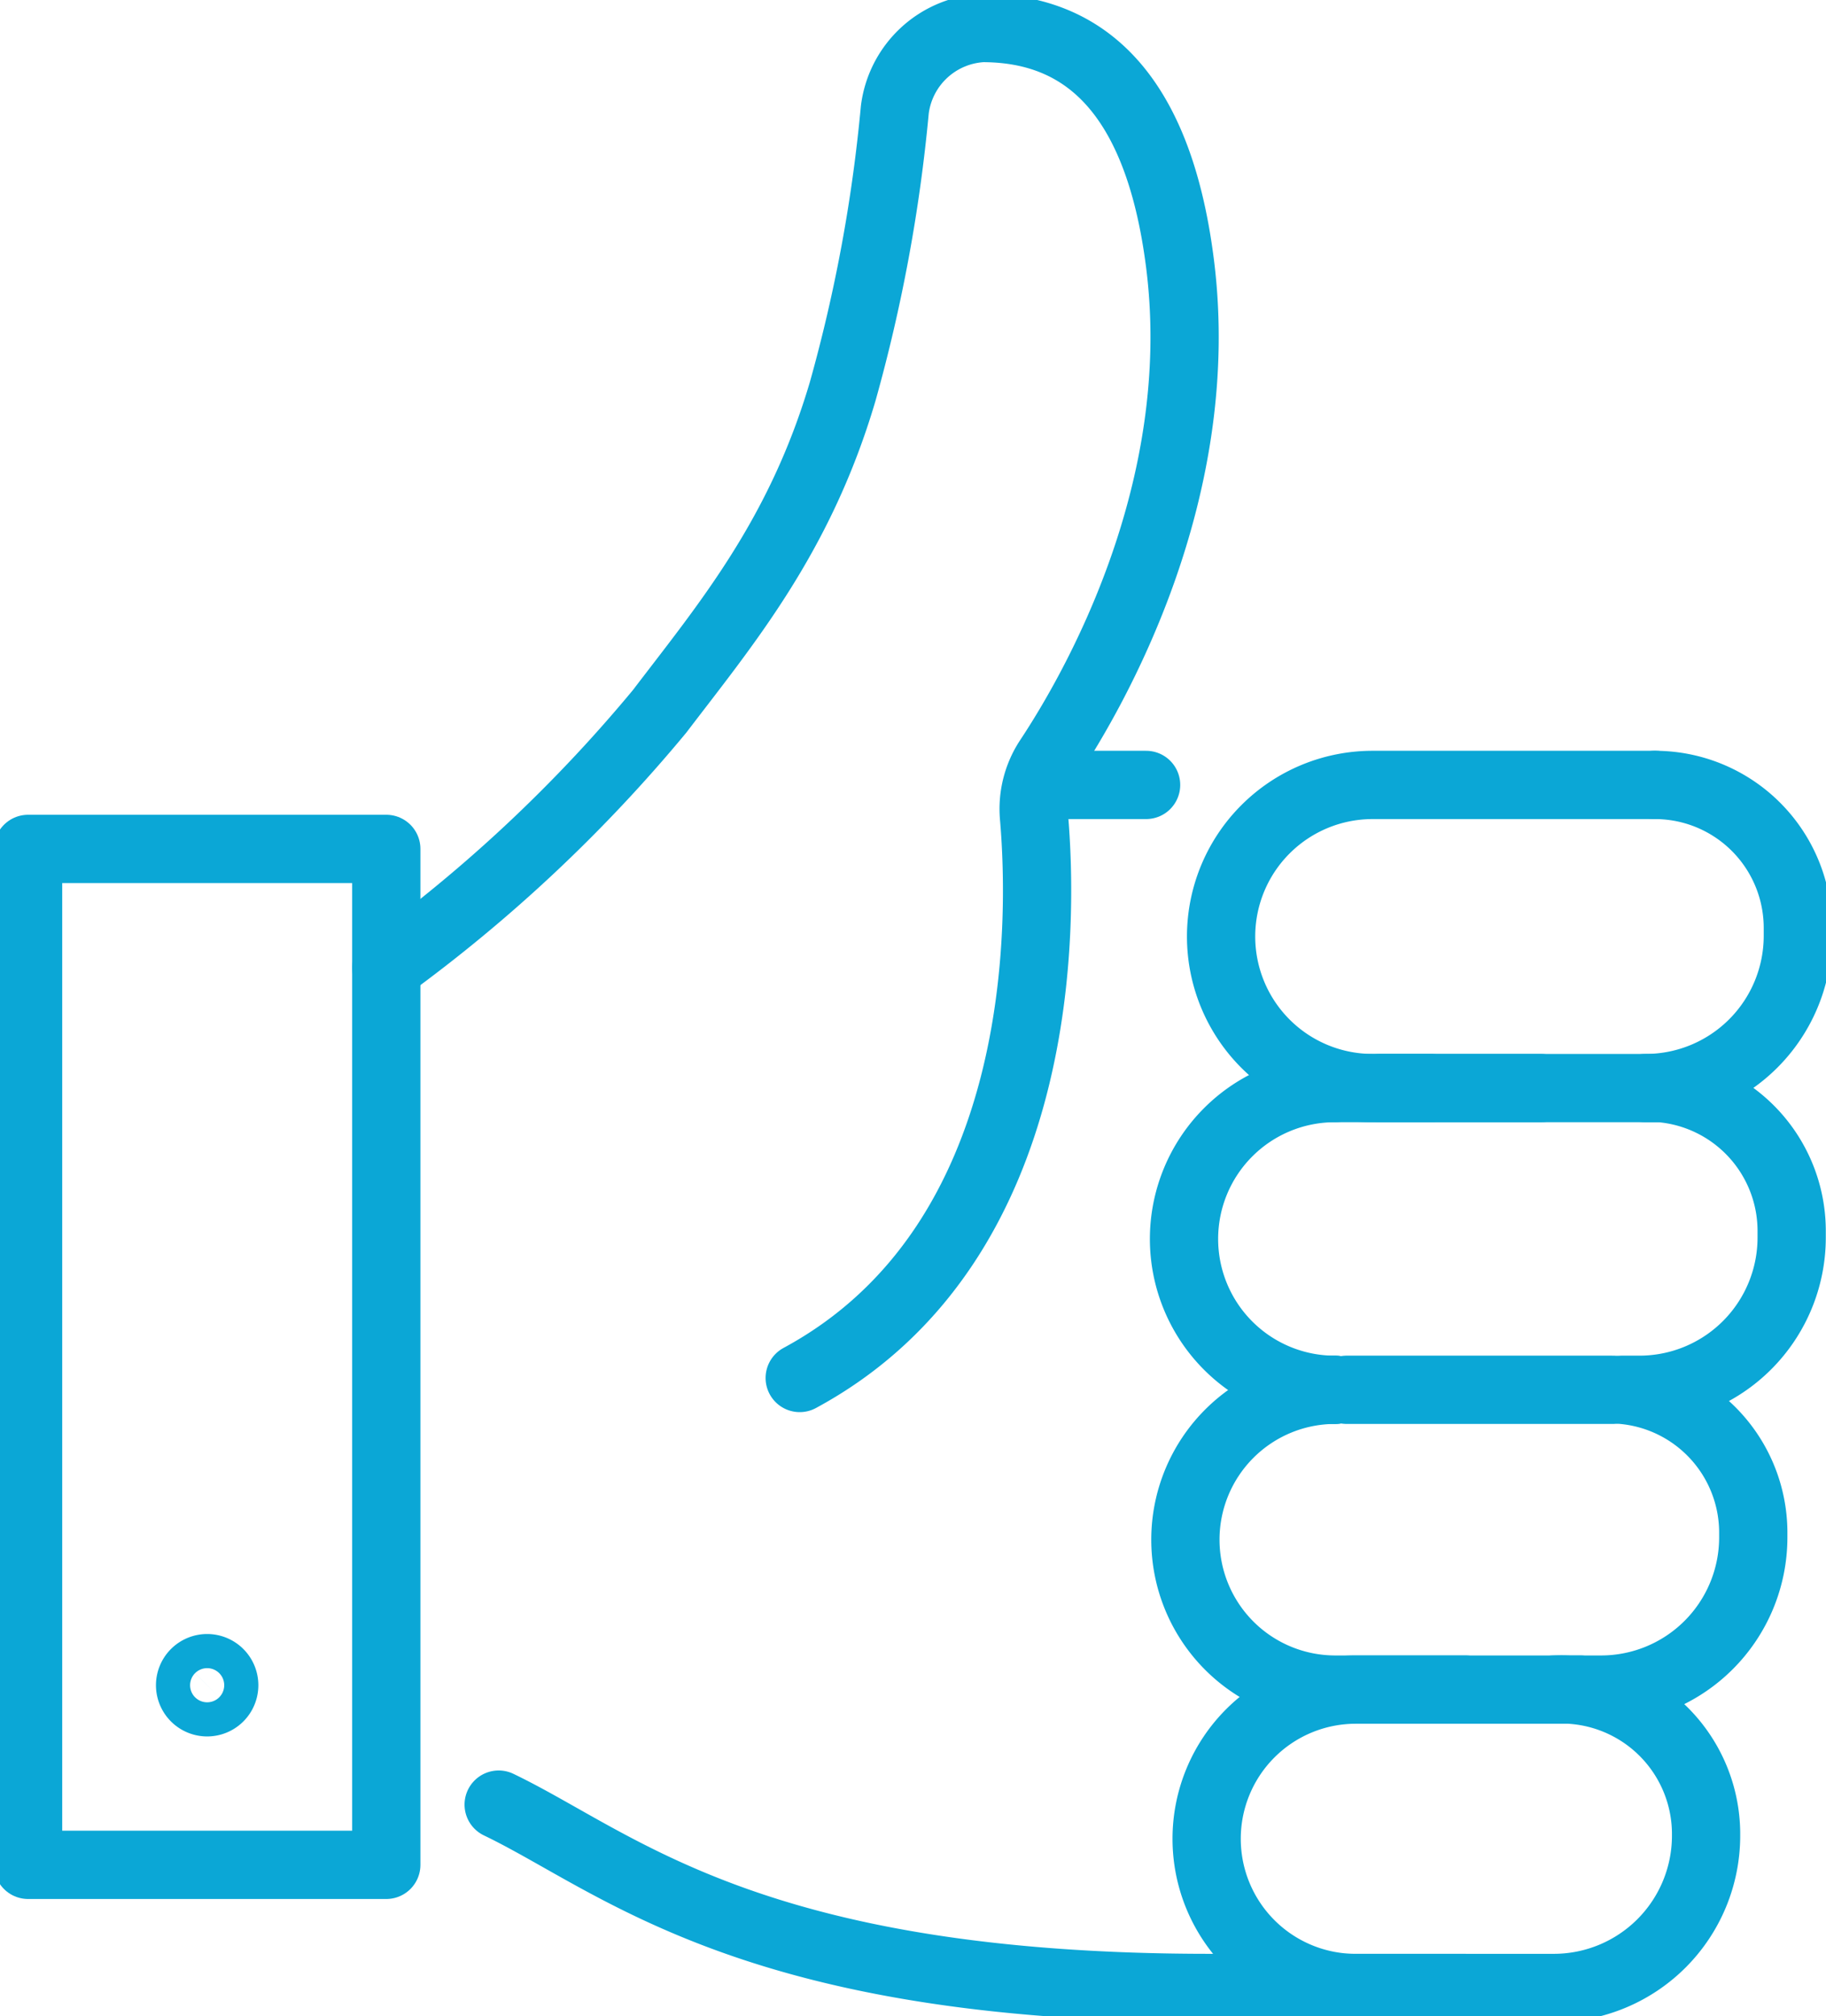
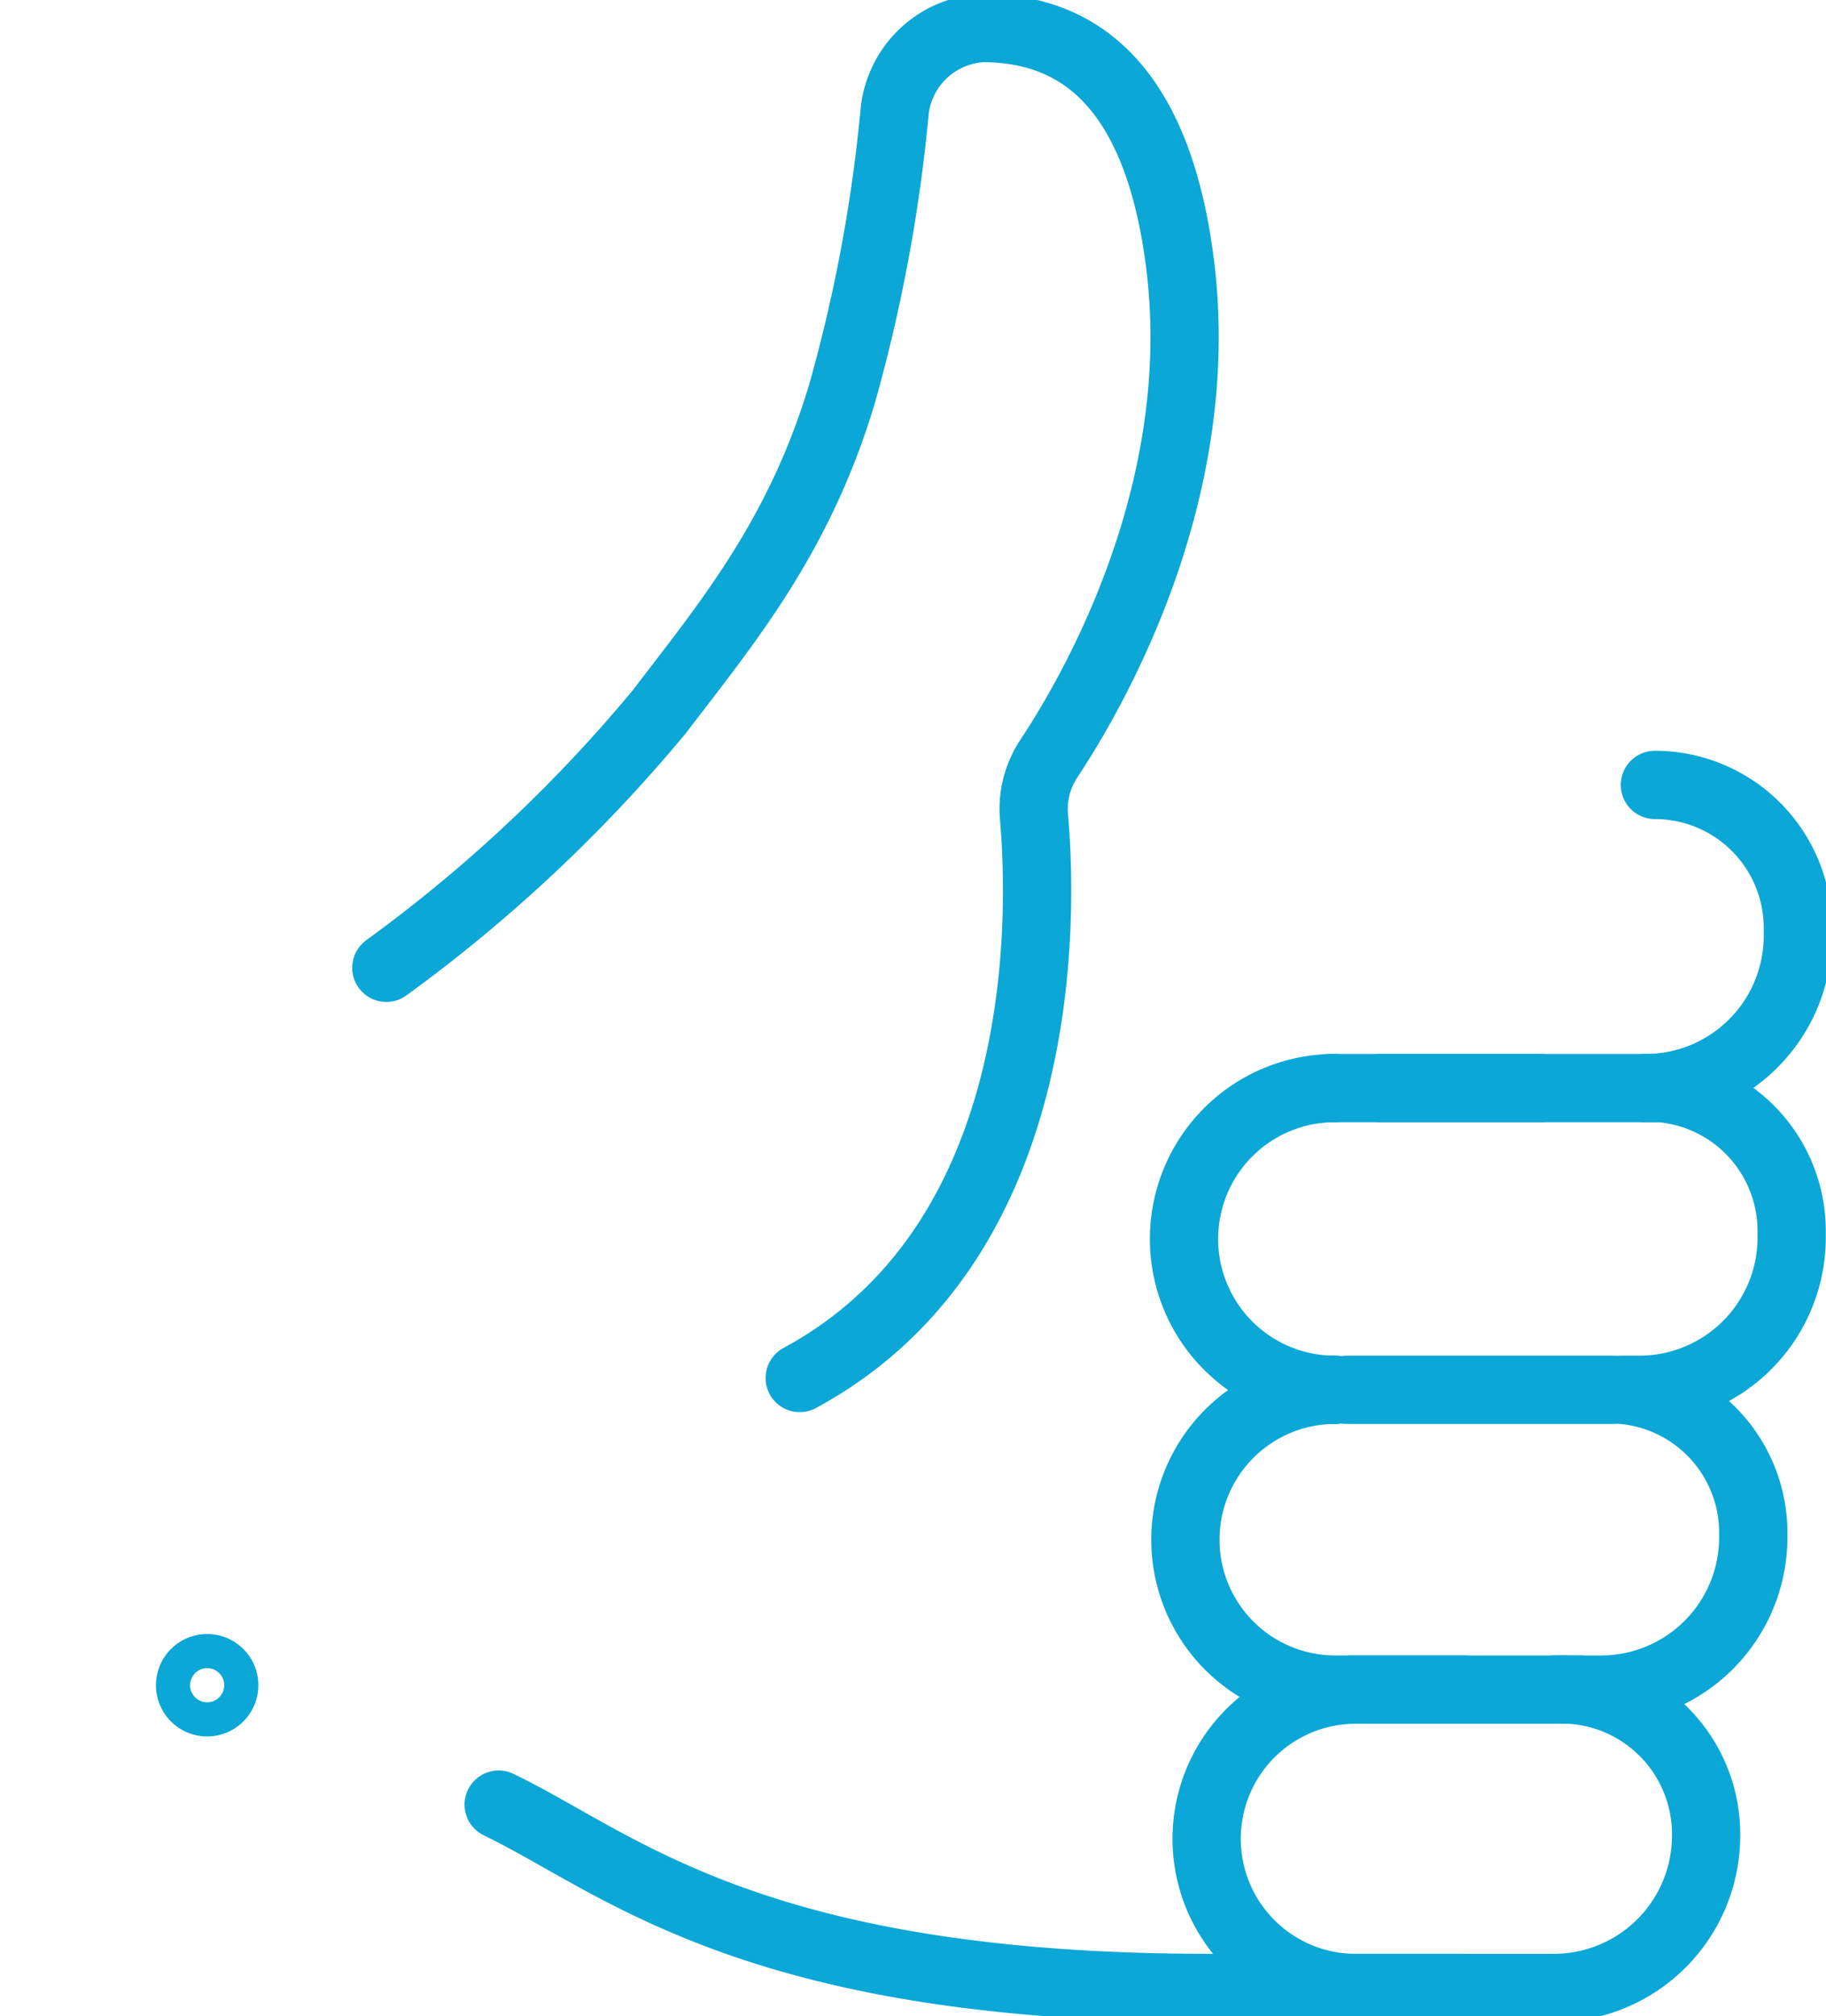
<svg xmlns="http://www.w3.org/2000/svg" id="icon_step02_03" width="53.504" height="59.05" viewBox="0 0 53.504 59.05">
  <defs>
    <clipPath id="clip-path">
      <rect id="矩形_519" data-name="矩形 519" width="53.504" height="59.05" fill="none" stroke="#0ba7d6" stroke-width="2" />
    </clipPath>
  </defs>
  <g id="组_980" data-name="组 980" clip-path="url(#clip-path)">
    <path id="路径_914" data-name="路径 914" d="M115.812,128.91A4.189,4.189,0,0,1,120,133.1v.229a4.46,4.46,0,0,1-4.46,4.46h.423a4.2,4.2,0,0,1,3.856,4.148v.229a4.46,4.46,0,0,1-4.46,4.46h-.521a4.2,4.2,0,0,1,3.856,4.149v.172a4.46,4.46,0,0,1-4.46,4.46h-1.383a4.237,4.237,0,0,1,4.46,4.189v.09a4.46,4.46,0,0,1-4.46,4.46H102.762c-13.45,0-17.314-3.681-20.829-5.37" transform="translate(-67.321 -105.92)" fill="none" stroke="#0ba7d6" stroke-linecap="round" stroke-linejoin="round" stroke-width="2" />
-     <rect id="矩形_518" data-name="矩形 518" width="10.496" height="29.756" transform="translate(0.823 24.864)" fill="none" stroke="#0ba7d6" stroke-linecap="round" stroke-linejoin="round" stroke-width="2" />
    <line id="直线_11" data-name="直线 11" x1="7.806" transform="translate(39.455 40.706)" fill="none" stroke="#0ba7d6" stroke-linecap="round" stroke-linejoin="round" stroke-width="2" />
    <line id="直线_12" data-name="直线 12" x1="8.555" transform="translate(40.449 31.869)" fill="none" stroke="#0ba7d6" stroke-linecap="round" stroke-linejoin="round" stroke-width="2" />
    <path id="路径_915" data-name="路径 915" d="M205.828,277.484h-3.21a4.37,4.37,0,1,0,0,8.74h3.21" transform="translate(-162.892 -227.997)" fill="none" stroke="#0ba7d6" stroke-linecap="round" stroke-linejoin="round" stroke-width="2" />
    <path id="路径_916" data-name="路径 916" d="M198.947,178.694a4.419,4.419,0,0,0,0,8.838" transform="translate(-159.835 -146.825)" fill="none" stroke="#0ba7d6" stroke-linecap="round" stroke-linejoin="round" stroke-width="2" />
-     <path id="路径_917" data-name="路径 917" d="M206.744,137.789h-1.7a4.439,4.439,0,1,1,0-8.879h8.276" transform="translate(-164.825 -105.92)" fill="none" stroke="#0ba7d6" stroke-linecap="round" stroke-linejoin="round" stroke-width="2" />
    <path id="路径_918" data-name="路径 918" d="M206.328,237.029h-7.176a4.39,4.39,0,0,1,0-8.781" transform="translate(-160.028 -187.542)" fill="none" stroke="#0ba7d6" stroke-linecap="round" stroke-linejoin="round" stroke-width="2" />
    <path id="路径_919" data-name="路径 919" d="M75.582,44.152C82.9,40.2,82.706,30.724,82.446,27.715a2.659,2.659,0,0,1,.433-1.7c1.343-2.028,4.682-7.844,3.848-14.485-.661-5.258-3-6.917-5.791-6.917a2.738,2.738,0,0,0-2.568,2.394,46.358,46.358,0,0,1-1.528,8.252c-1.257,4.257-3.424,6.822-5.362,9.366a43.907,43.907,0,0,1-8.009,7.513" transform="translate(-52.149 -3.792)" fill="none" stroke="#0ba7d6" stroke-linecap="round" stroke-linejoin="round" stroke-width="2" />
-     <line id="直线_13" data-name="直线 13" x1="3.076" transform="translate(30.506 22.99)" fill="none" stroke="#0ba7d6" stroke-linecap="round" stroke-linejoin="round" stroke-width="2" />
    <line id="直线_14" data-name="直线 14" x2="6.156" transform="translate(38.983 31.869)" fill="none" stroke="#0ba7d6" stroke-linecap="round" stroke-linejoin="round" stroke-width="2" />
    <path id="路径_920" data-name="路径 920" d="M32.241,274.465a.5.5,0,1,1-.5-.5A.5.5,0,0,1,32.241,274.465Z" transform="translate(-25.671 -225.106)" fill="none" stroke="#0ba7d6" stroke-linecap="round" stroke-linejoin="round" stroke-width="2" />
  </g>
</svg>